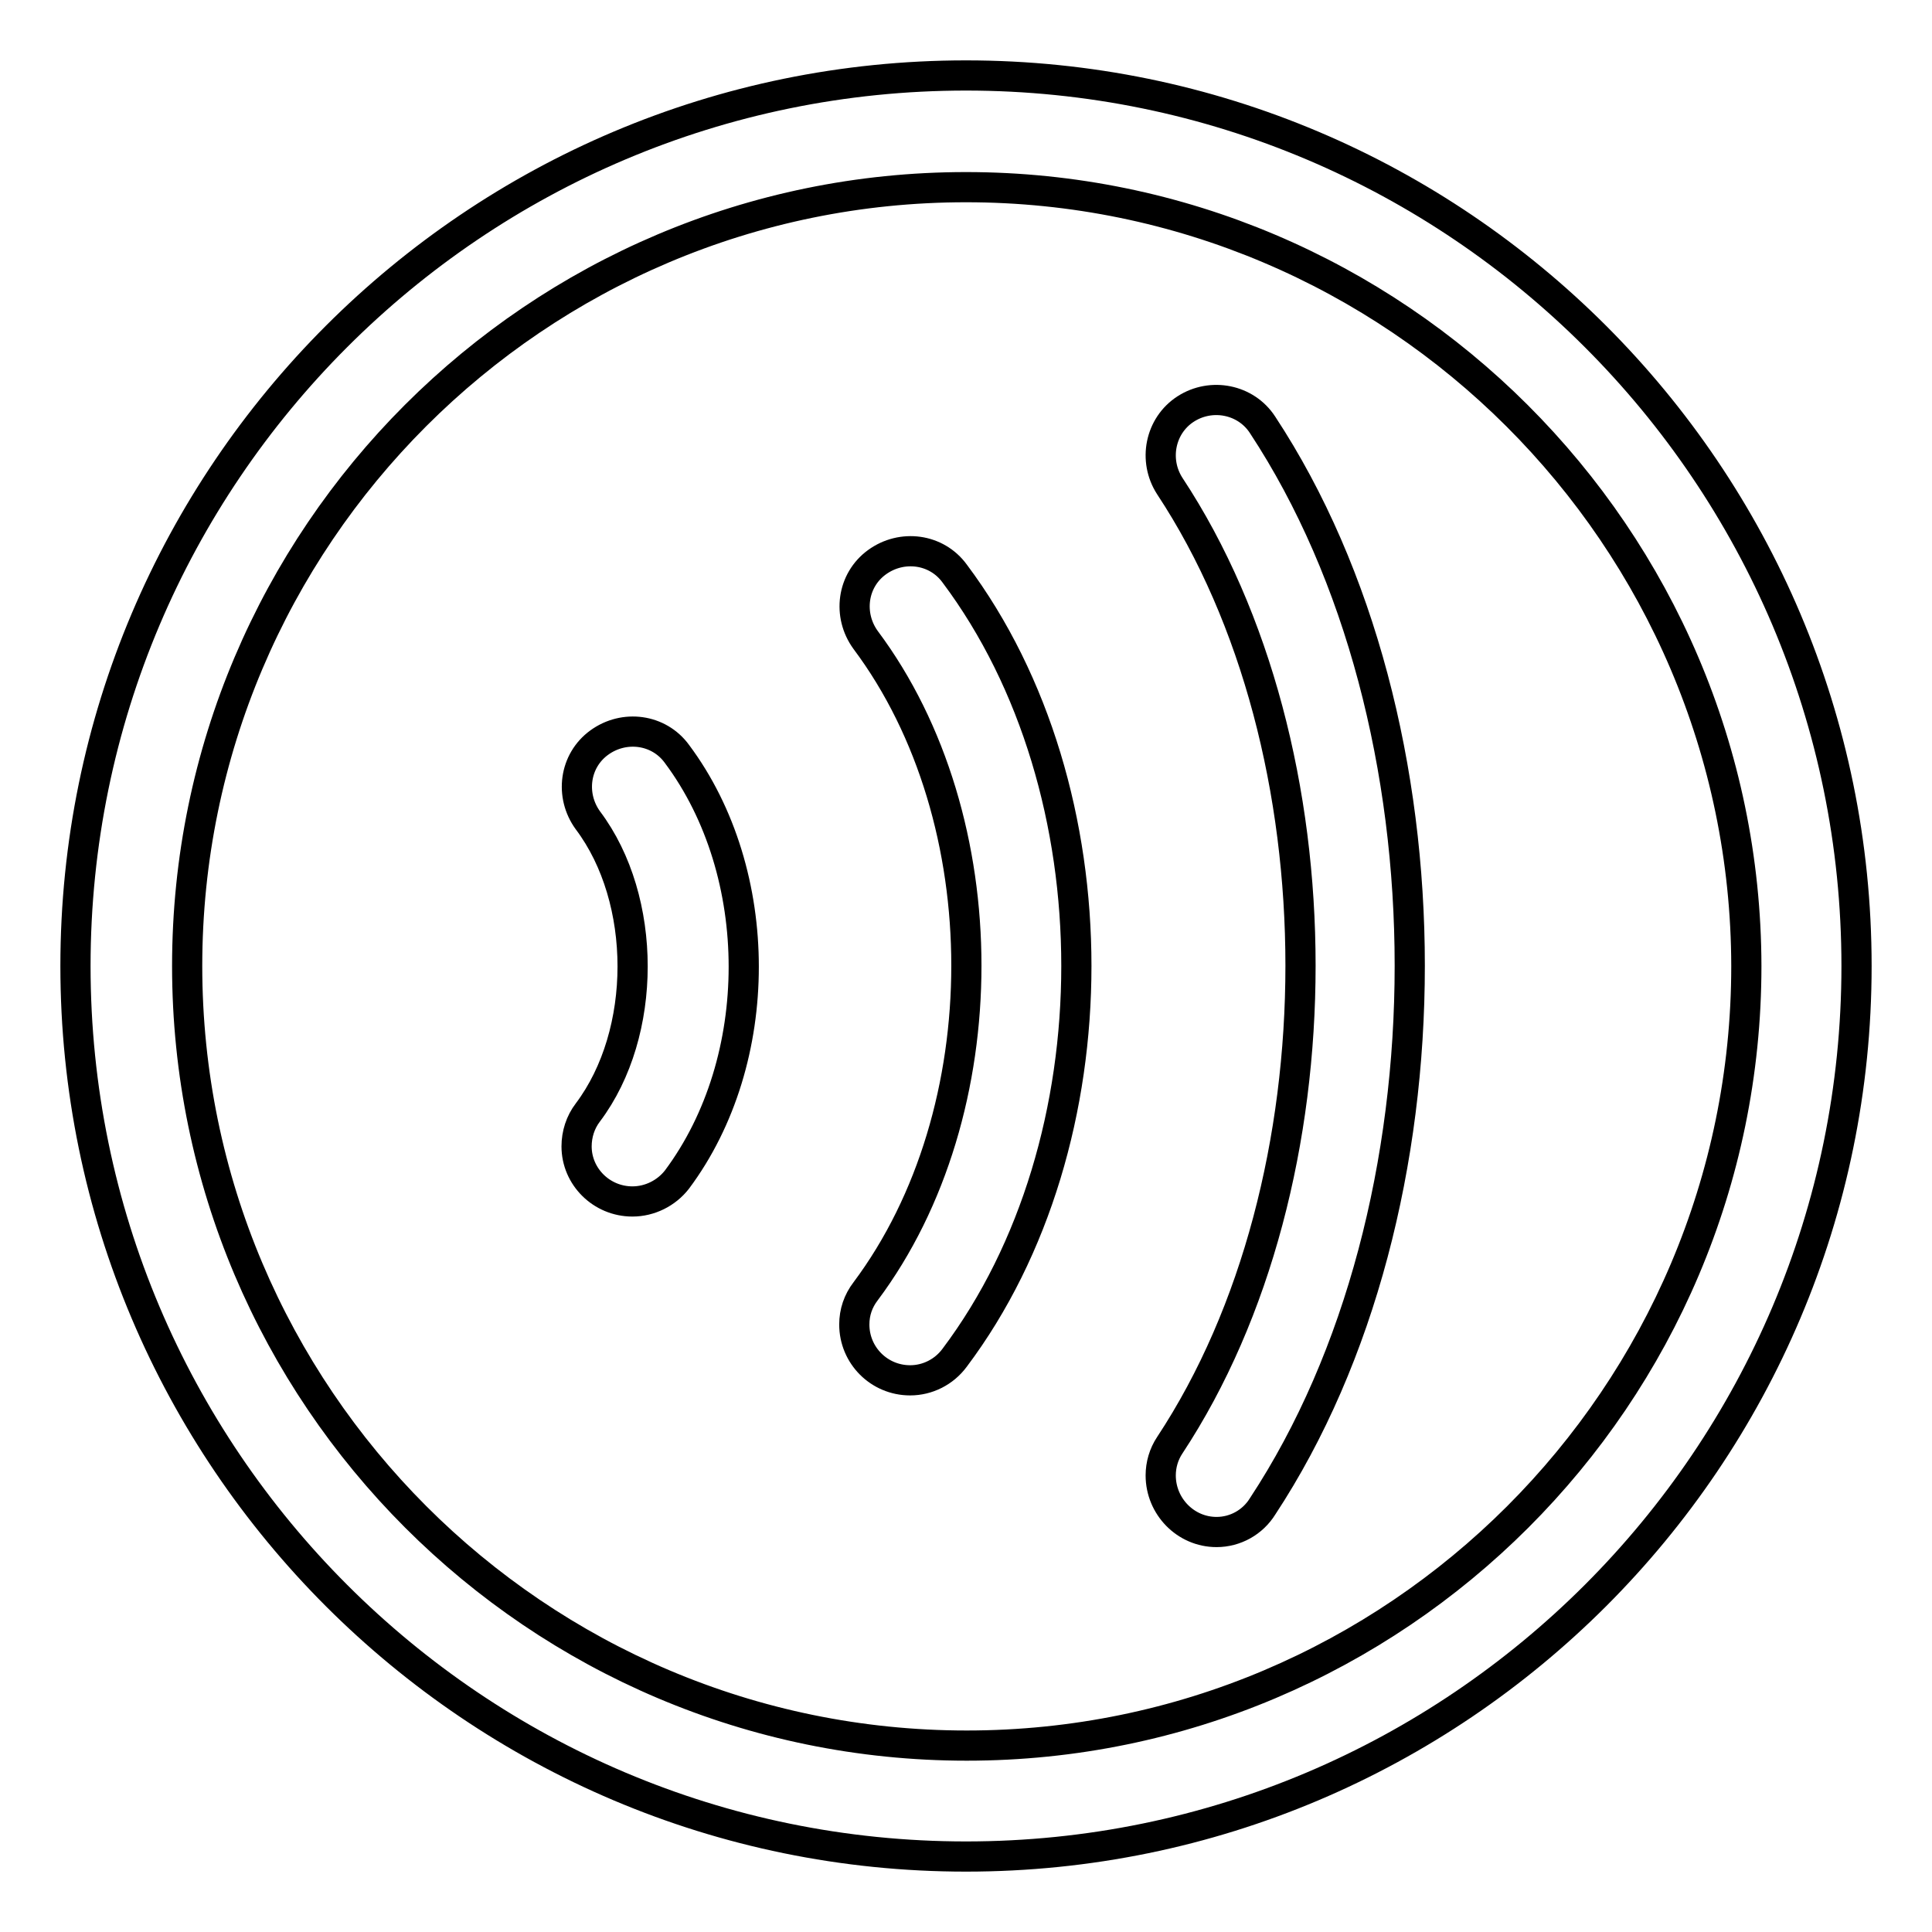
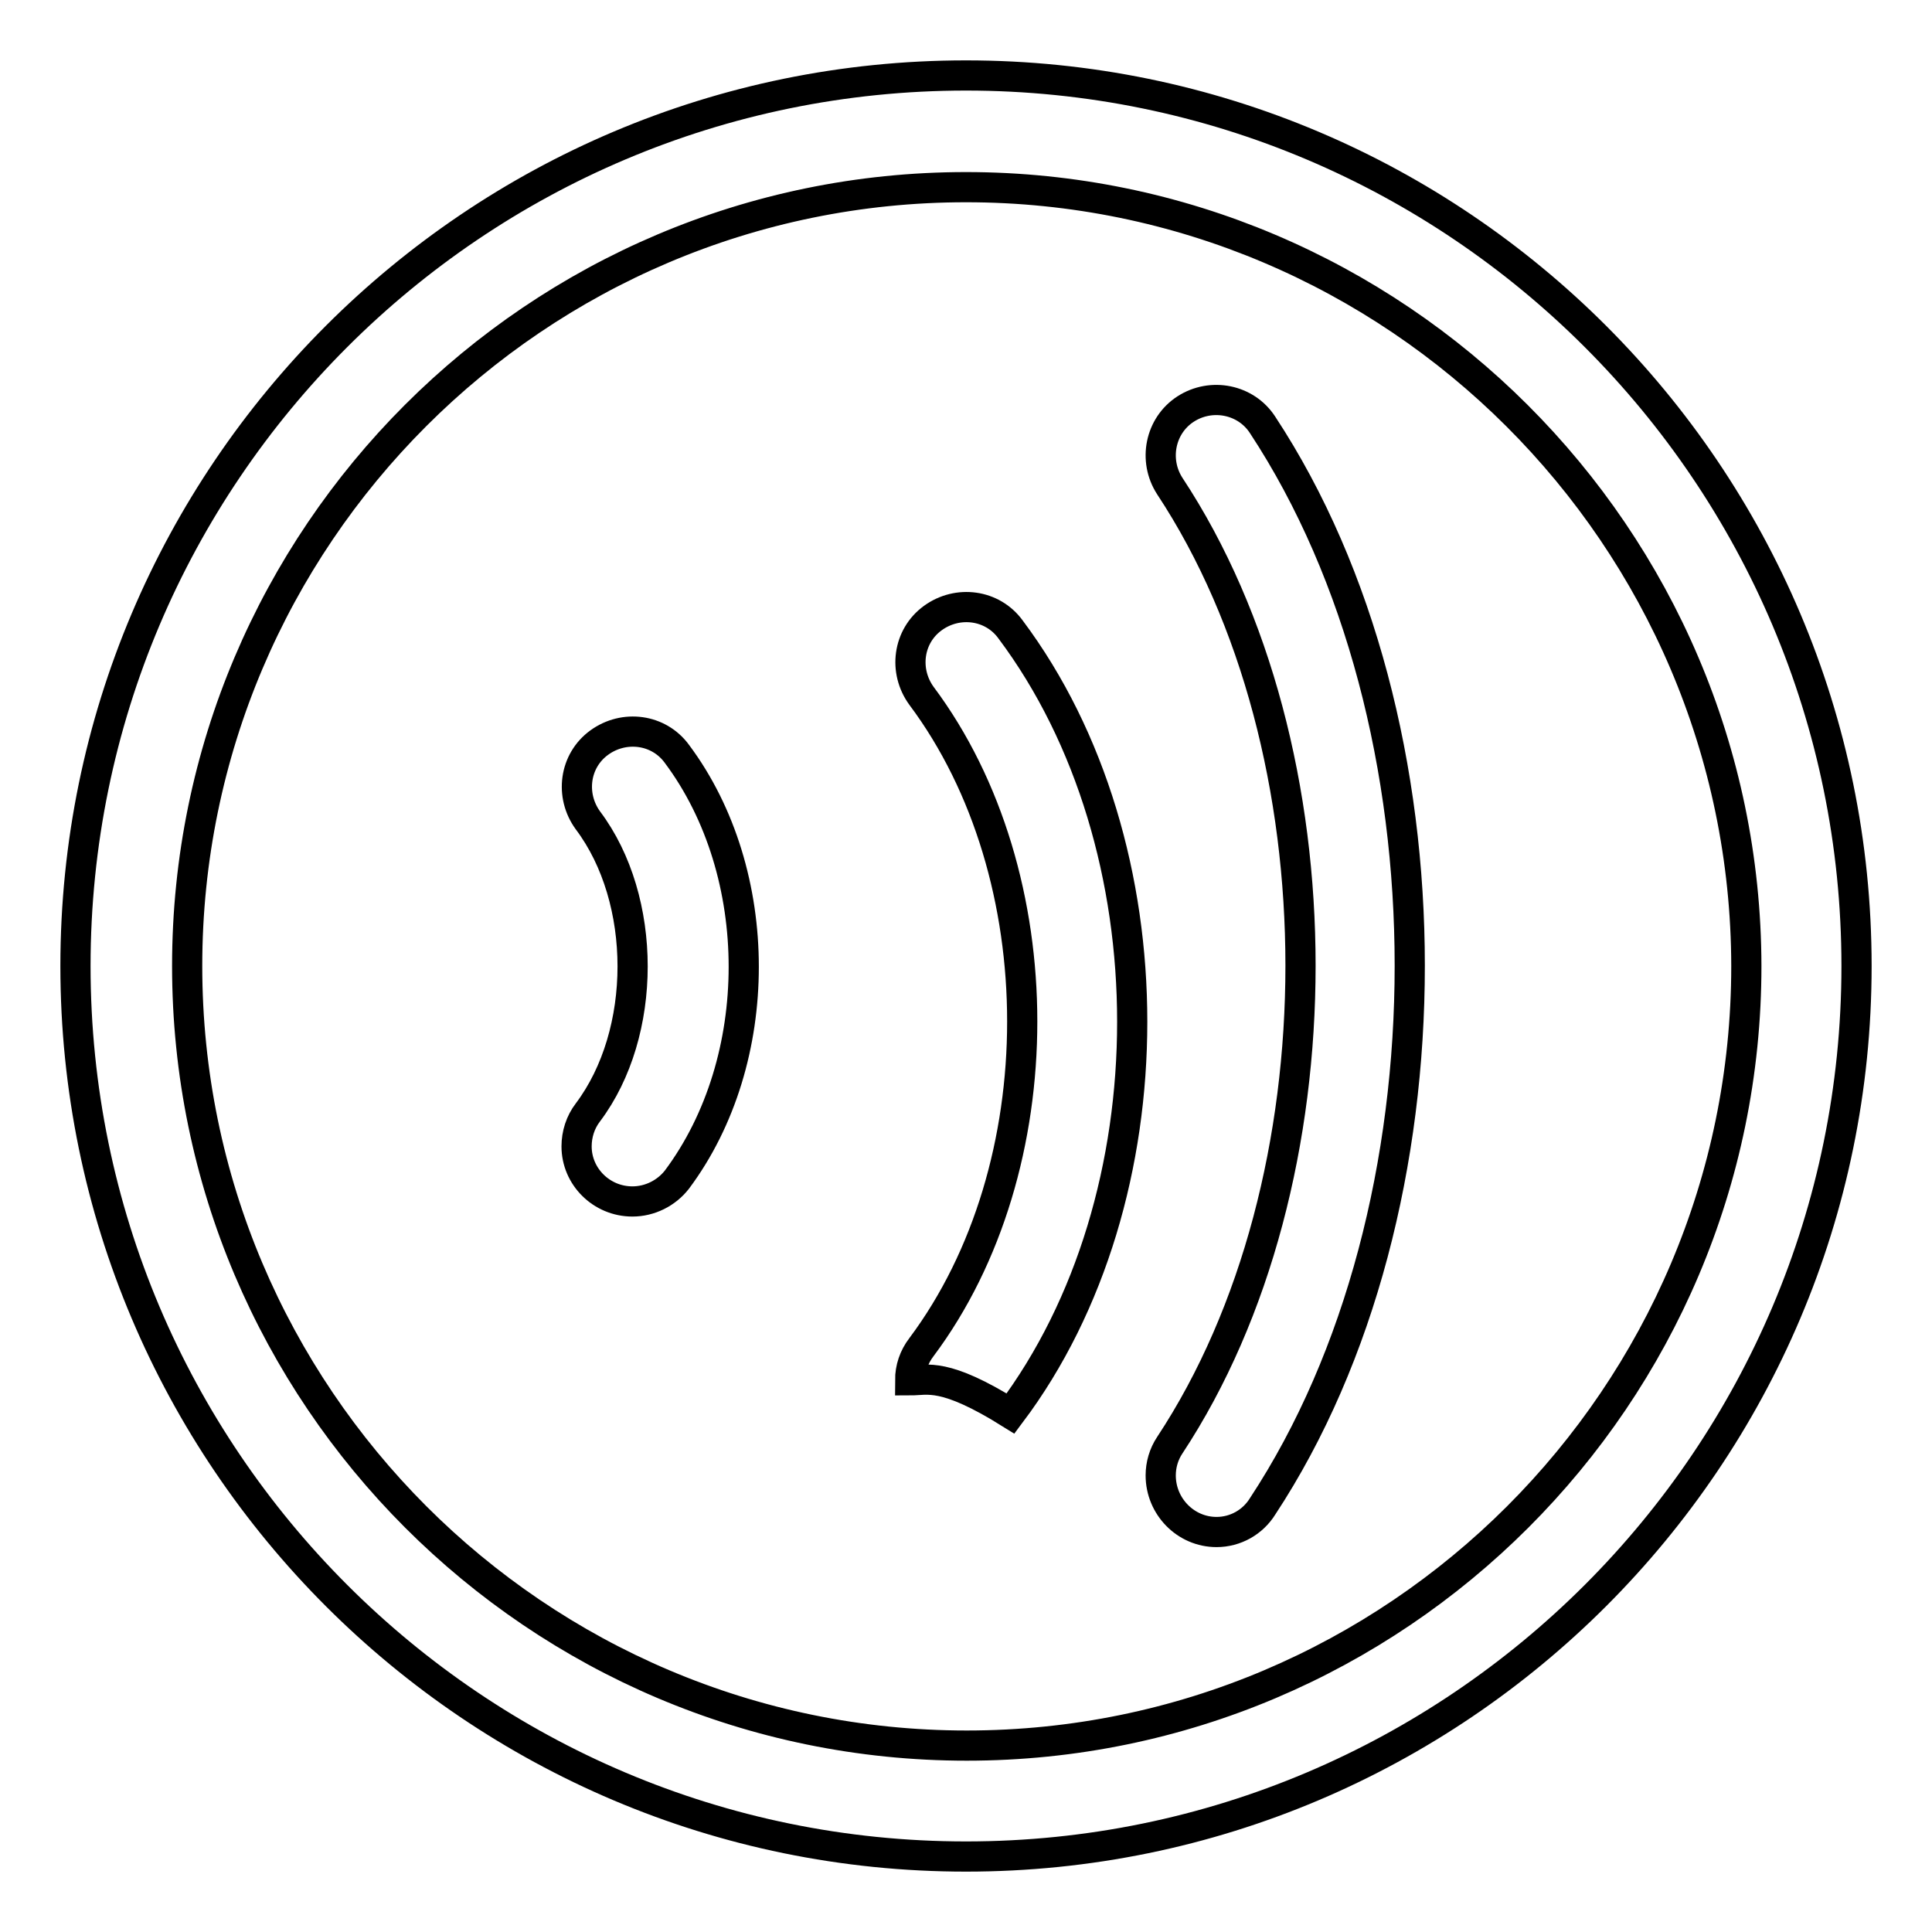
<svg xmlns="http://www.w3.org/2000/svg" version="1.1" x="0px" y="0px" viewBox="0 0 256 256" enable-background="new 0 0 256 256" xml:space="preserve">
  <g>
-     <path stroke-width="4" fill-opacity="0" stroke="#000000" d="M128,246c-65.1,0-118-52.9-118-118S62.9,10,128,10s118,52.9,118,118S193.1,246,128,246z M128,24.8 C71.1,24.8,24.8,71.1,24.8,128c0,56.9,46.3,103.3,103.3,103.3c56.9,0,103.3-46.3,103.3-103.3C231.3,71.1,184.9,24.8,128,24.8z  M83.8,159.2c-4.1,0-7.4-3.3-7.4-7.3c0-1.6,0.5-3.2,1.5-4.5c7.9-10.5,7.9-28.2,0-38.7c-2.4-3.3-1.8-7.9,1.5-10.3 c3.3-2.4,7.9-1.8,10.3,1.5c11.8,15.8,11.8,40.6,0,56.4C88.3,158.1,86.1,159.2,83.8,159.2z M120.6,182.9c-4.1,0-7.4-3.3-7.4-7.4 c0-1.6,0.5-3.1,1.5-4.4c17.8-23.8,17.8-62.5,0-86.3c-2.4-3.3-1.8-7.9,1.5-10.3c3.3-2.4,7.9-1.8,10.3,1.5 c21.5,28.7,21.5,75.3,0,103.9C125.1,181.8,122.9,182.9,120.6,182.9z M161.2,203c-4.1,0-7.4-3.4-7.4-7.5c0-1.4,0.4-2.8,1.2-4 c23.1-35,23.1-92.1,0-127.1c-2.2-3.4-1.3-8,2.1-10.2c3.4-2.2,8-1.3,10.2,2.1l0,0c26,39.5,26,103.8,0,143.3 C166,201.7,163.7,203,161.2,203z" />
+     <path stroke-width="4" fill-opacity="0" stroke="#000000" d="M128,246c-65.1,0-118-52.9-118-118S62.9,10,128,10s118,52.9,118,118S193.1,246,128,246z M128,24.8 C71.1,24.8,24.8,71.1,24.8,128c0,56.9,46.3,103.3,103.3,103.3c56.9,0,103.3-46.3,103.3-103.3C231.3,71.1,184.9,24.8,128,24.8z  M83.8,159.2c-4.1,0-7.4-3.3-7.4-7.3c0-1.6,0.5-3.2,1.5-4.5c7.9-10.5,7.9-28.2,0-38.7c-2.4-3.3-1.8-7.9,1.5-10.3 c3.3-2.4,7.9-1.8,10.3,1.5c11.8,15.8,11.8,40.6,0,56.4C88.3,158.1,86.1,159.2,83.8,159.2z M120.6,182.9c0-1.6,0.5-3.1,1.5-4.4c17.8-23.8,17.8-62.5,0-86.3c-2.4-3.3-1.8-7.9,1.5-10.3c3.3-2.4,7.9-1.8,10.3,1.5 c21.5,28.7,21.5,75.3,0,103.9C125.1,181.8,122.9,182.9,120.6,182.9z M161.2,203c-4.1,0-7.4-3.4-7.4-7.5c0-1.4,0.4-2.8,1.2-4 c23.1-35,23.1-92.1,0-127.1c-2.2-3.4-1.3-8,2.1-10.2c3.4-2.2,8-1.3,10.2,2.1l0,0c26,39.5,26,103.8,0,143.3 C166,201.7,163.7,203,161.2,203z" />
  </g>
</svg>